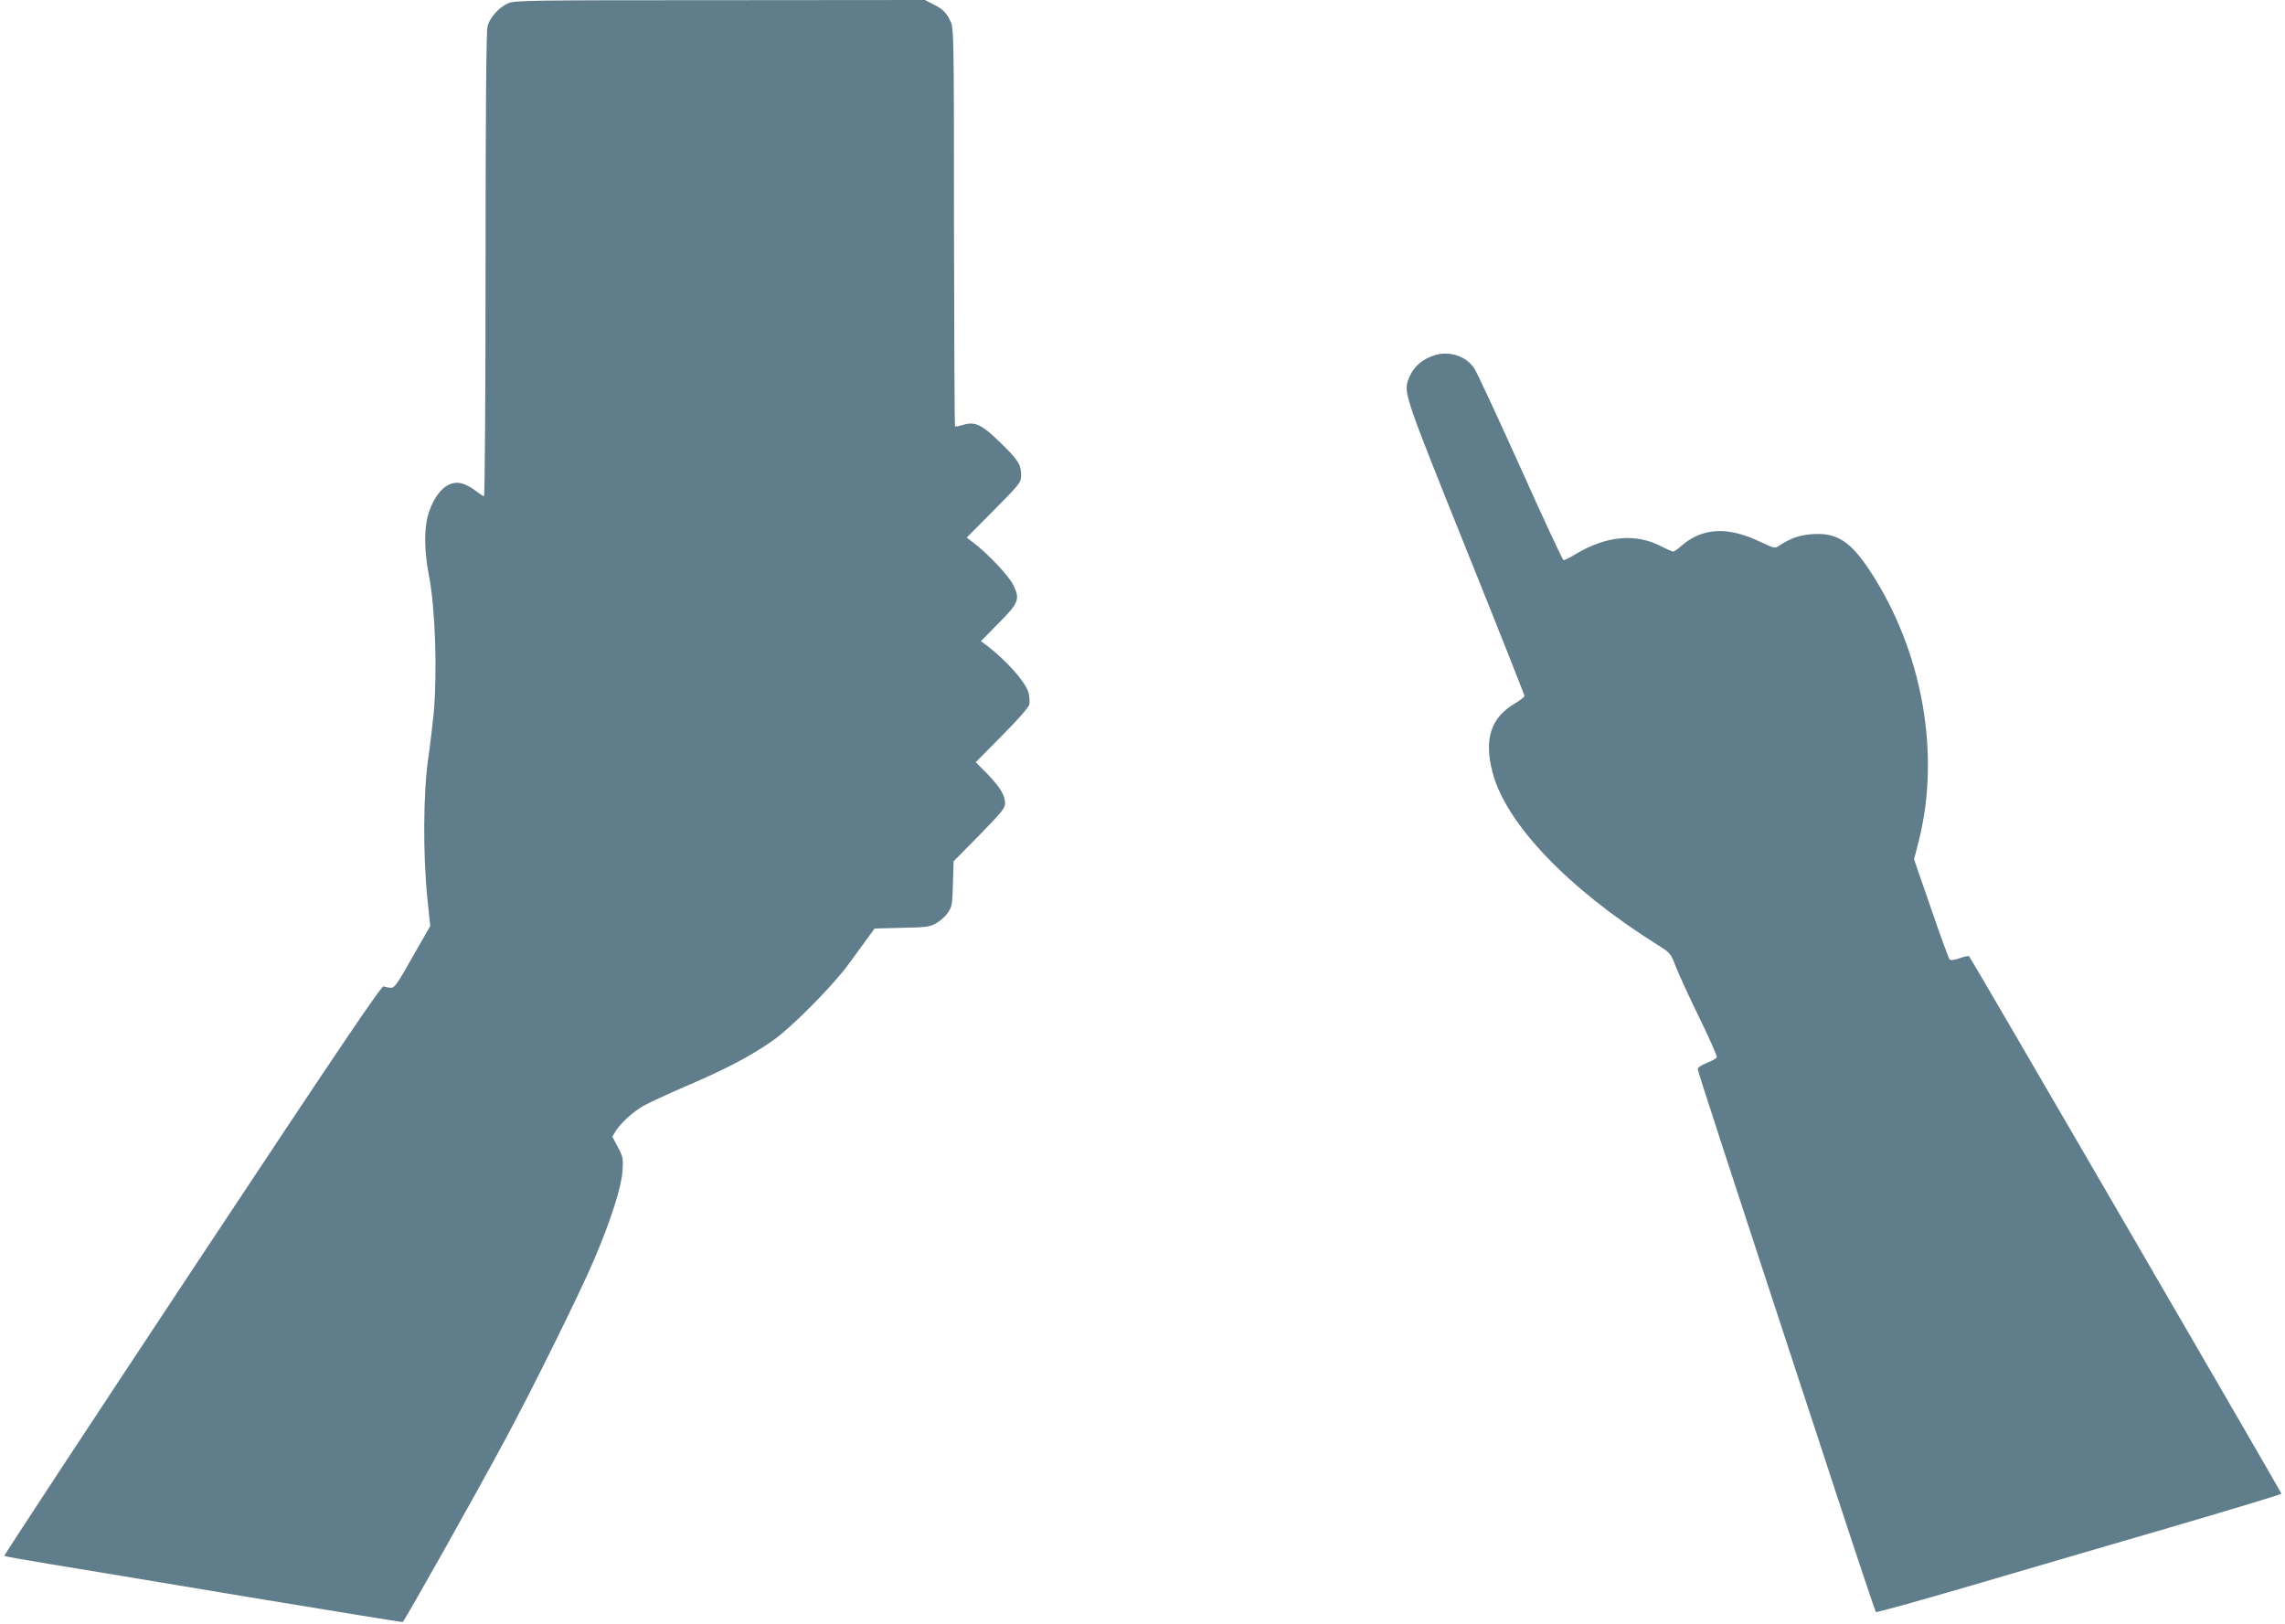
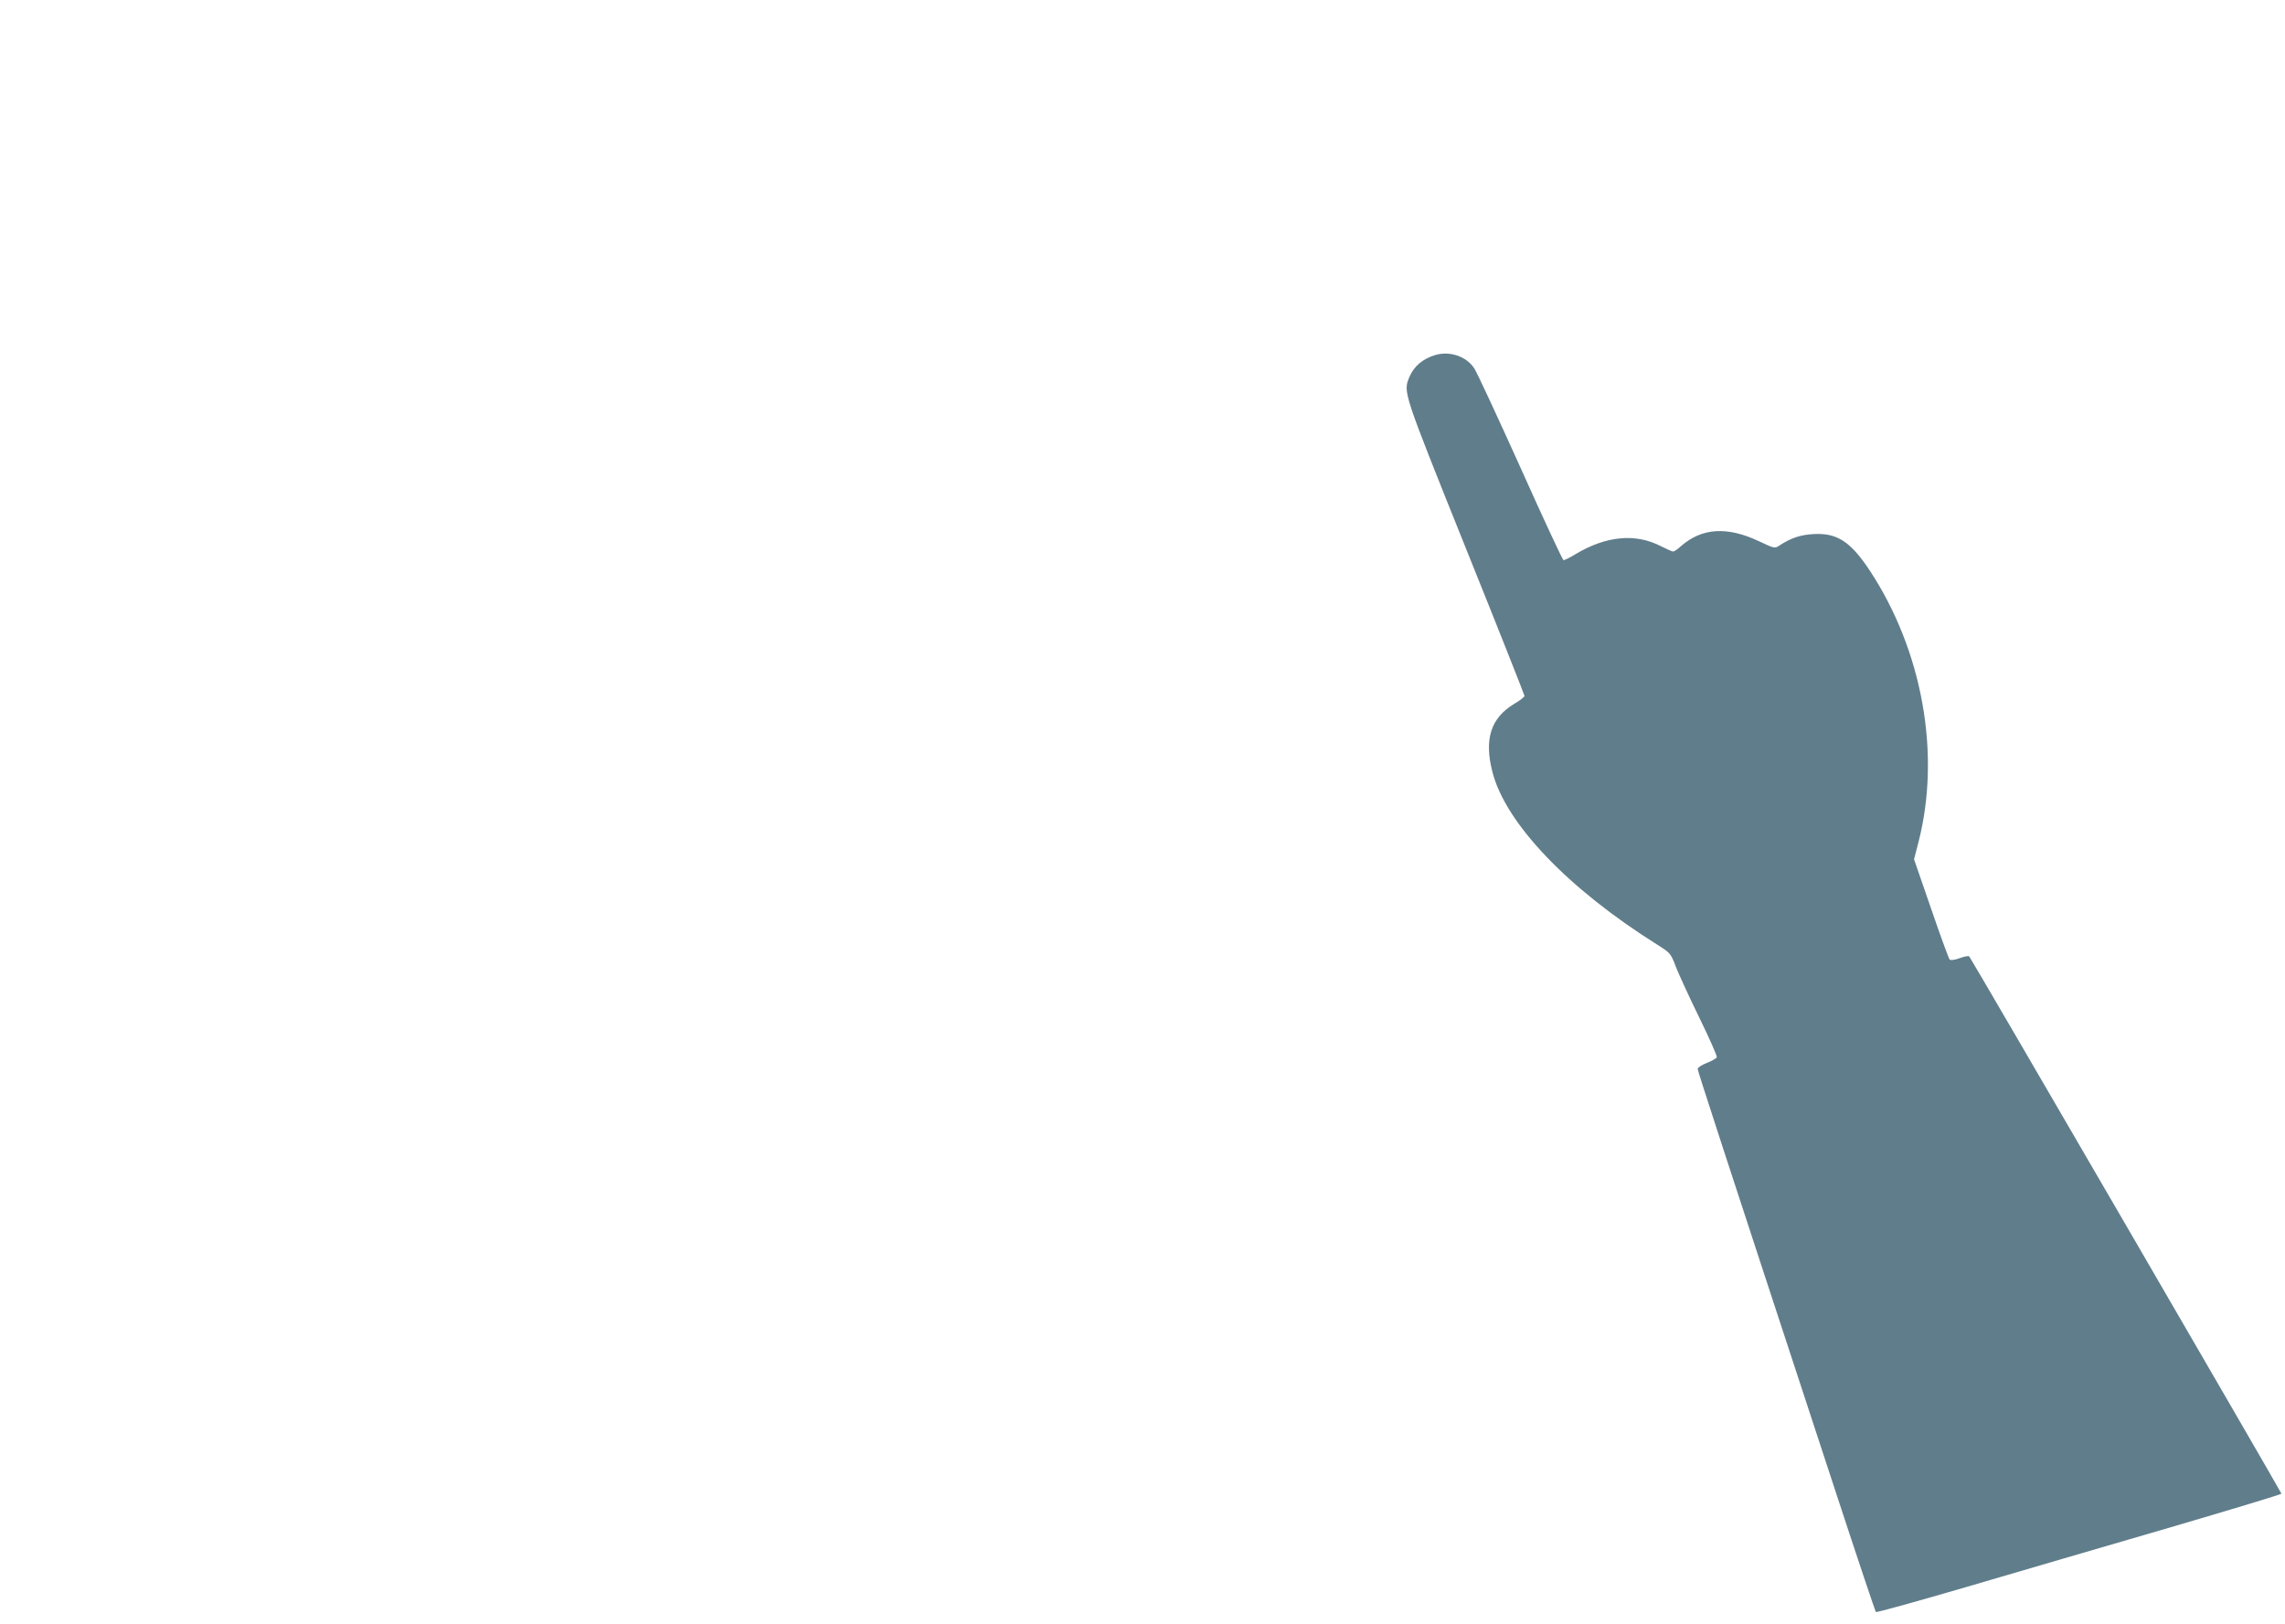
<svg xmlns="http://www.w3.org/2000/svg" version="1.0" width="1280pt" height="910pt" viewBox="0 0 1280 910" preserveAspectRatio="xMidYMid meet">
  <g transform="translate(0,910) scale(0.1,-0.1)" fill="#607d8b" stroke="none">
-     <path d="M2845 9081 c-51 -23 -101 -79 -114 -128 -7 -26 -11 -461 -11 -1335 0 -721 -4 -1298 -9 -1298 -4 0 -25 14 -46 30 -21 17 -55 35 -75 41 -77 23 -152 -45 -191 -173 -24 -79 -23 -206 4 -343 35 -182 47 -530 27 -765 -6 -63 -20 -182 -32 -265 -27 -188 -29 -538 -4 -776 l16 -157 -99 -173 c-85 -151 -101 -174 -122 -173 -13 1 -31 4 -40 8 -12 5 -240 -332 -1073 -1590 -581 -878 -1055 -1598 -1052 -1601 2 -2 113 -22 247 -44 134 -22 635 -105 1113 -185 478 -79 871 -143 872 -141 17 18 404 706 574 1022 155 288 422 828 498 1008 94 221 153 405 159 496 5 71 3 80 -26 135 l-31 58 20 33 c27 43 95 105 153 139 26 15 140 68 254 117 220 95 350 164 473 250 103 72 332 303 421 424 40 55 90 123 111 152 l37 51 153 4 c138 3 157 5 193 26 22 13 52 39 65 59 23 33 25 48 28 162 l4 126 144 146 c124 127 144 151 144 178 0 46 -25 87 -98 164 l-66 67 146 148 c92 92 149 158 154 175 3 16 1 46 -5 68 -18 60 -122 177 -231 261 l-35 26 97 99 c116 116 123 136 84 216 -25 51 -144 177 -226 239 l-35 26 153 154 c148 150 152 155 152 196 0 60 -16 85 -117 183 -102 100 -141 119 -207 99 -22 -7 -43 -11 -46 -9 -3 2 -5 504 -6 1114 0 1029 -1 1113 -17 1150 -24 53 -43 73 -99 101 l-47 24 -1148 -1 c-1082 0 -1150 -1 -1188 -18z" />
    <path d="M8040 7111 c-72 -22 -119 -63 -145 -123 -35 -86 -39 -74 315 -956 182 -452 330 -826 330 -831 0 -5 -26 -26 -59 -45 -130 -79 -168 -197 -121 -380 73 -288 424 -655 923 -968 74 -47 76 -48 105 -125 17 -43 76 -172 132 -286 56 -115 100 -214 97 -220 -3 -7 -28 -21 -56 -32 -28 -11 -51 -26 -51 -33 0 -12 112 -357 777 -2382 118 -360 218 -658 221 -661 4 -4 232 60 507 140 275 81 785 230 1132 331 348 102 633 188 633 192 0 7 -1737 2997 -1749 3010 -3 4 -27 0 -53 -10 -31 -11 -51 -13 -57 -7 -5 6 -52 134 -104 286 l-95 275 24 93 c128 493 24 1076 -273 1526 -106 160 -182 210 -312 203 -75 -4 -127 -21 -193 -64 -26 -18 -28 -17 -115 24 -179 84 -319 75 -437 -28 -18 -17 -38 -30 -43 -30 -6 0 -37 14 -69 30 -143 74 -307 58 -479 -45 -32 -20 -62 -34 -67 -33 -5 2 -114 235 -241 519 -128 284 -244 534 -259 556 -44 67 -137 98 -218 74z" />
  </g>
</svg>